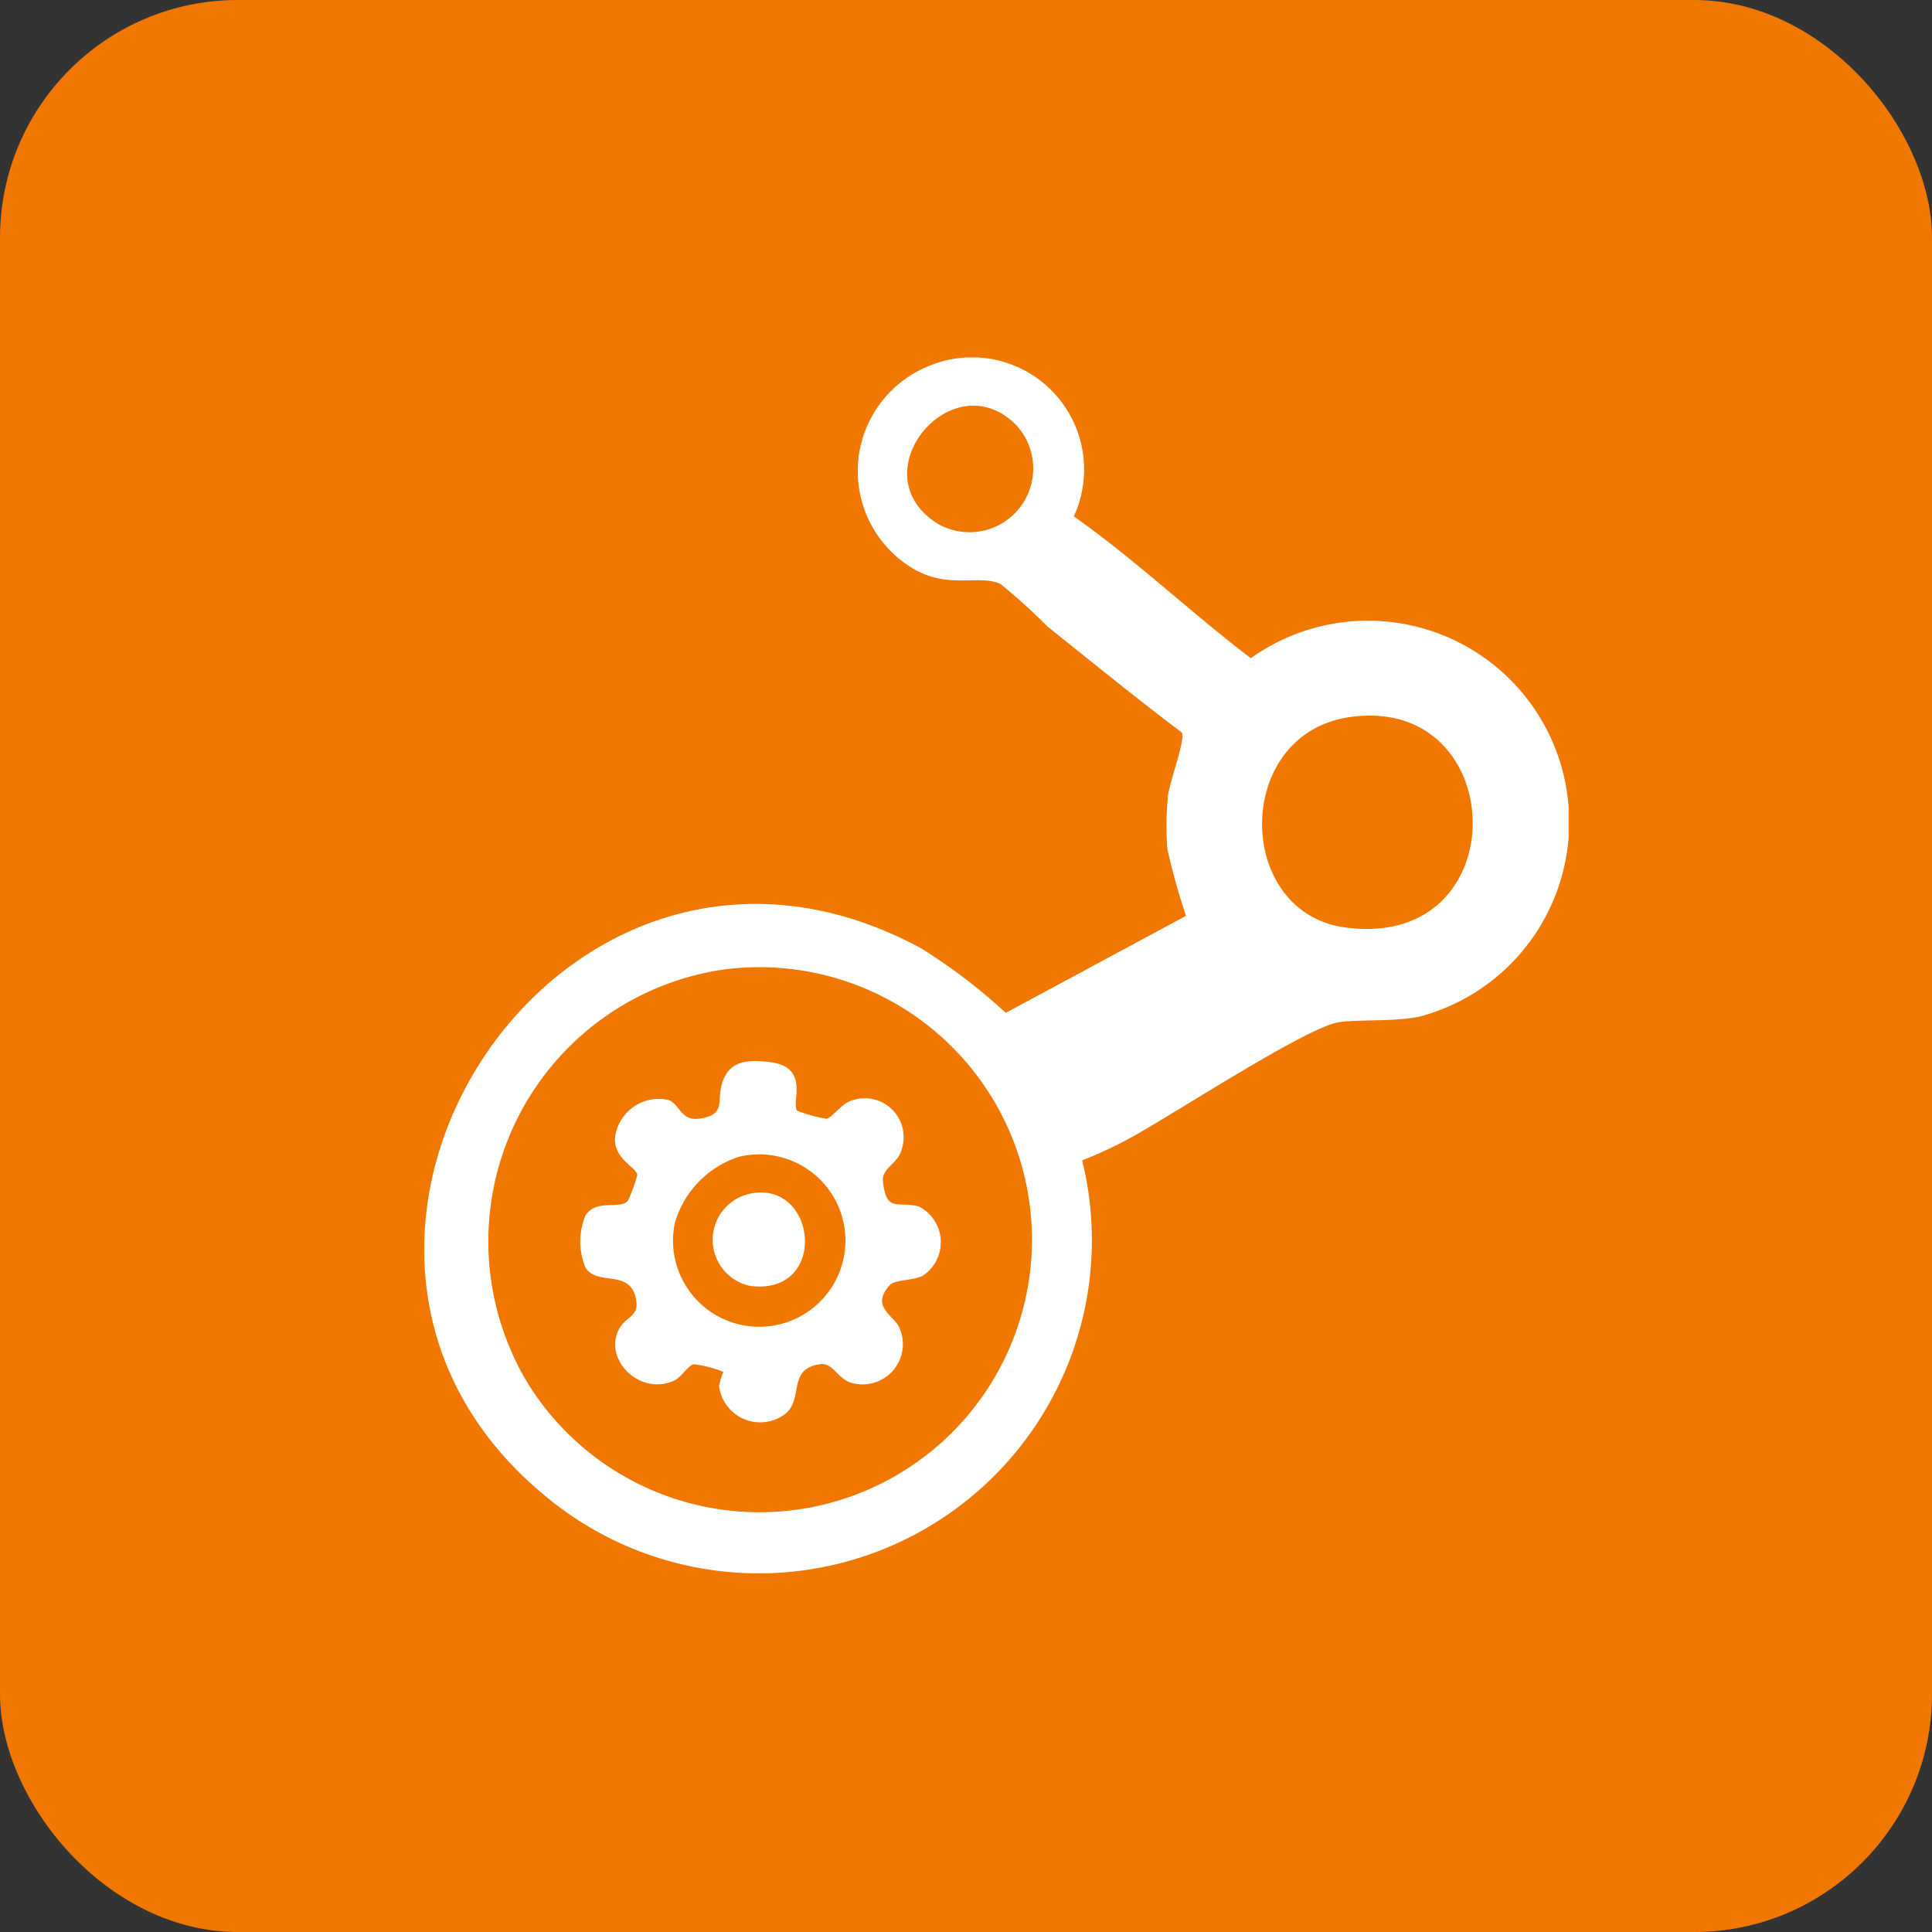
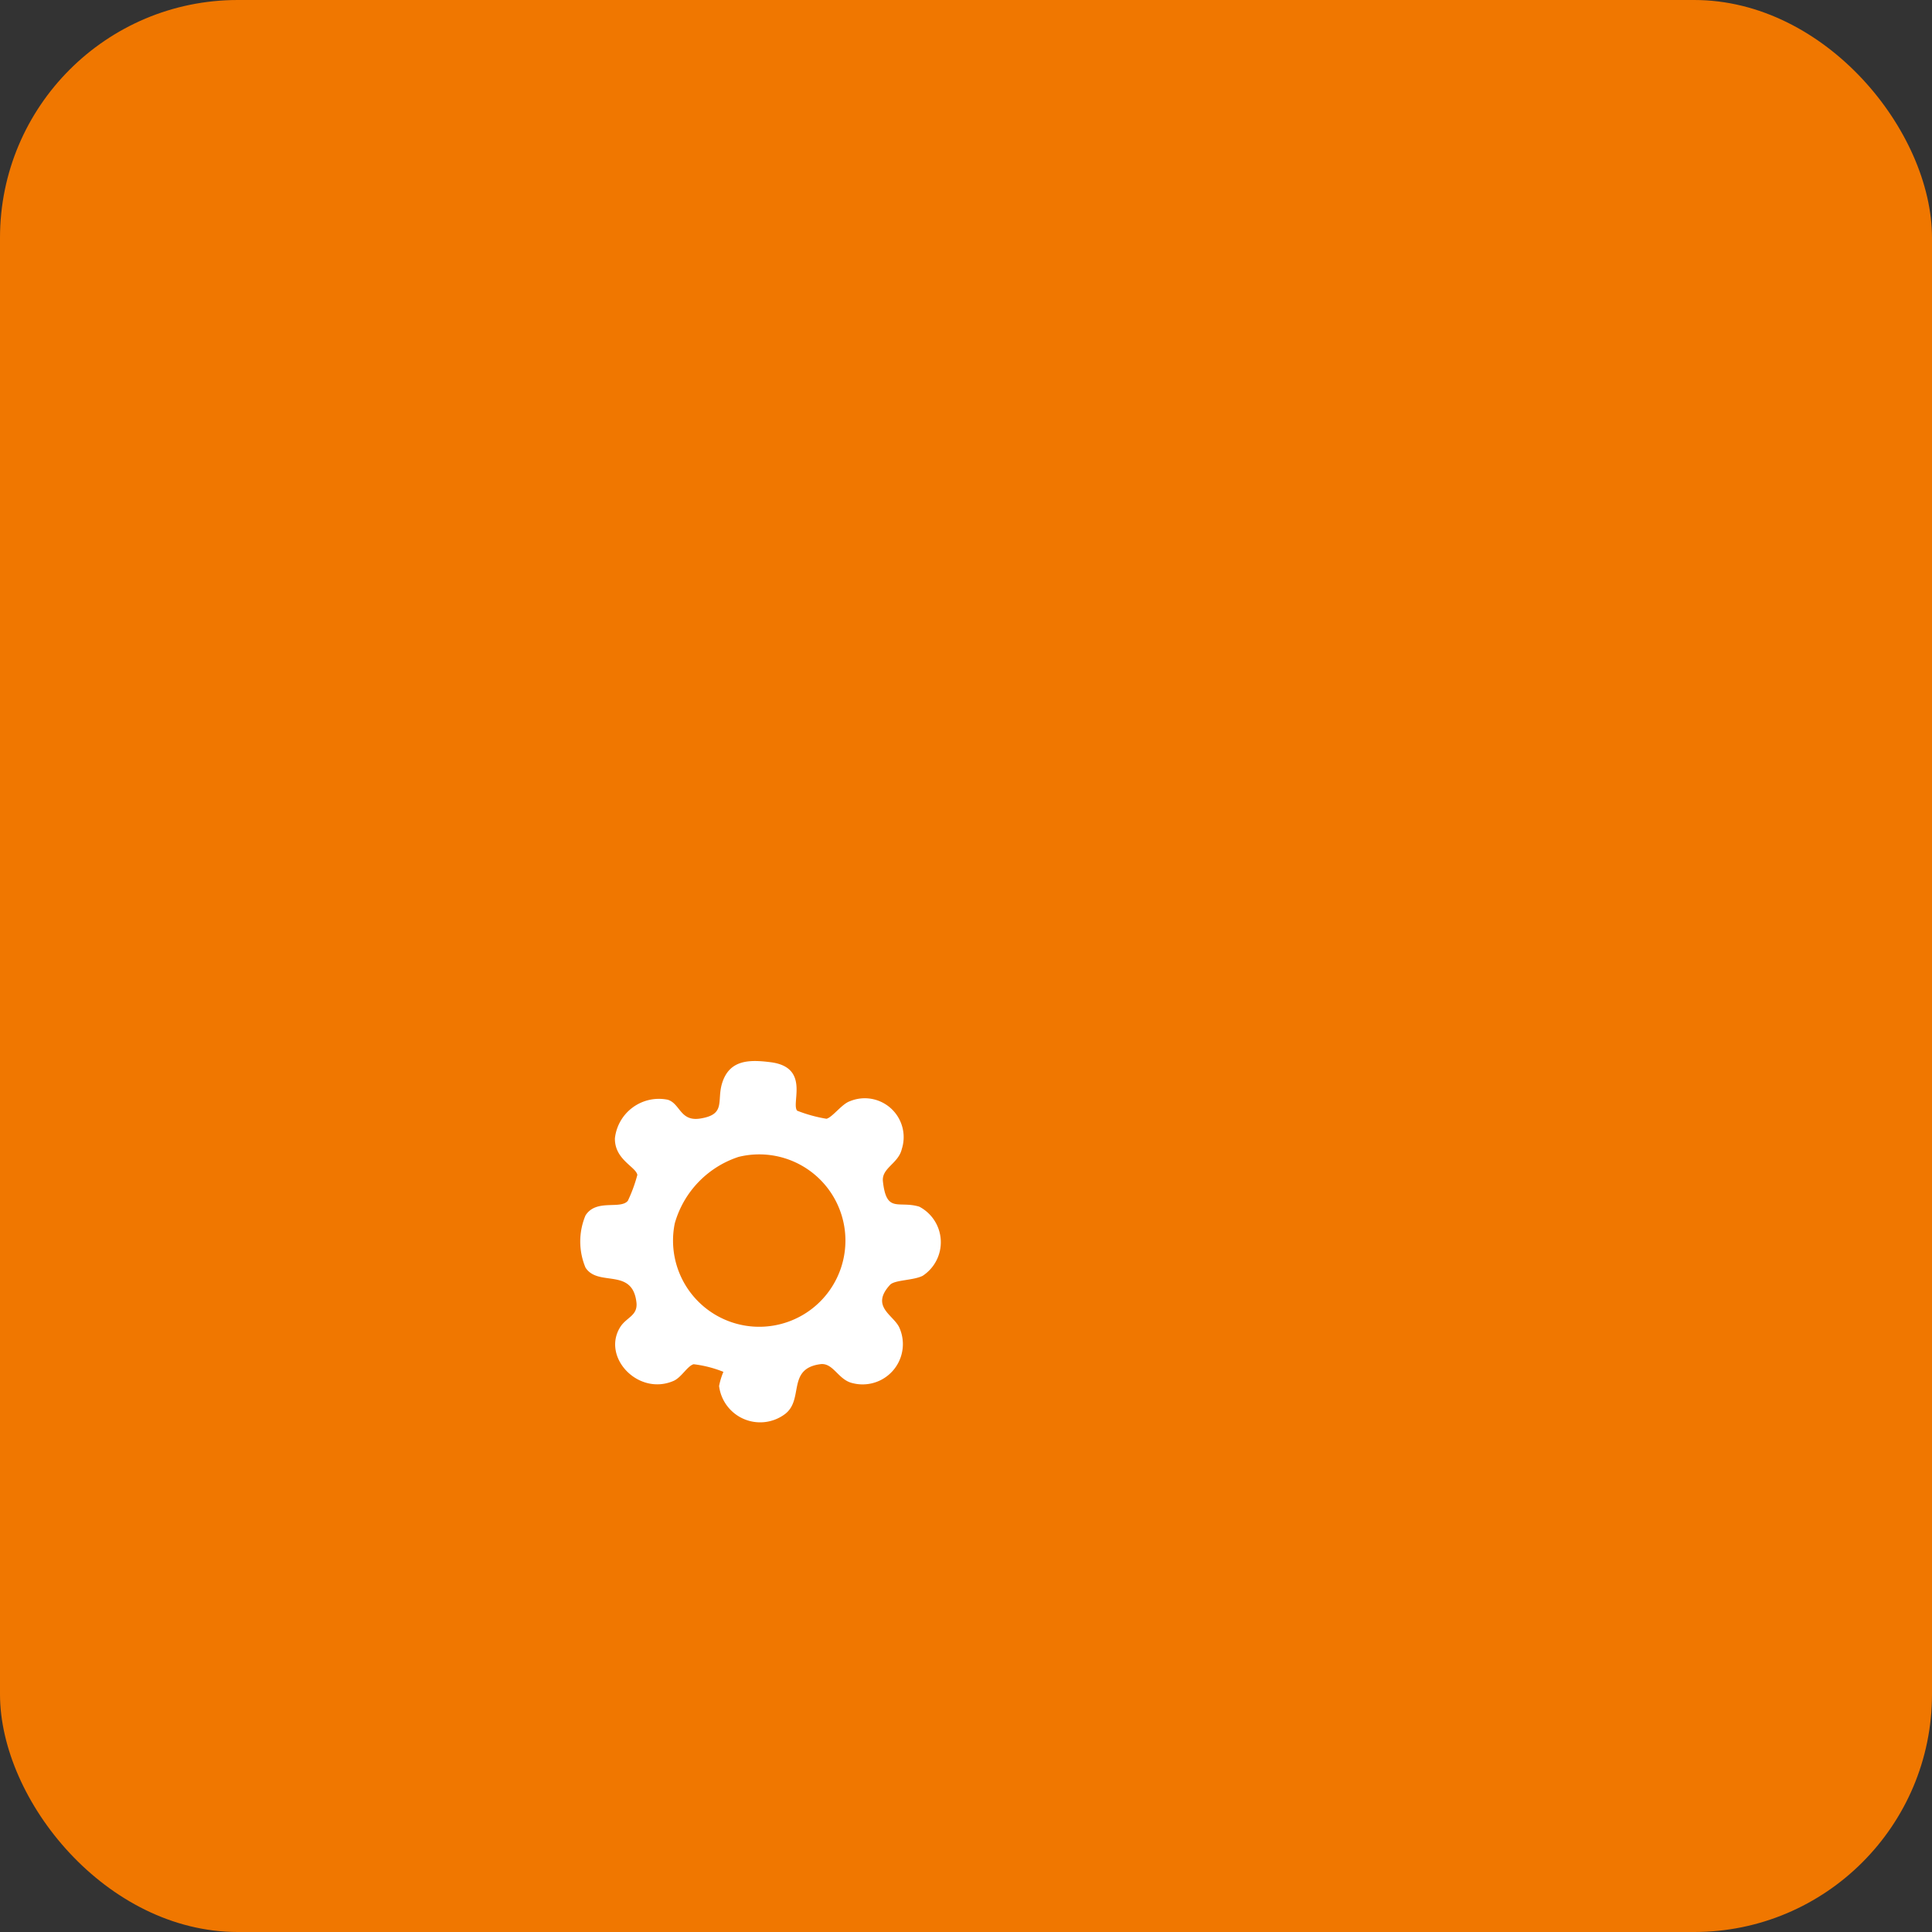
<svg xmlns="http://www.w3.org/2000/svg" width="65" height="65" viewBox="0 0 65 65">
  <rect x="0" y="0" width="65" height="65" fill="#333333" stroke="none" />
  <defs>
    <clipPath id="clip-path">
      <rect id="Rectangle_4840" data-name="Rectangle 4840" width="38.503" height="40.947" fill="#fff" />
    </clipPath>
  </defs>
  <g id="Group_5555" data-name="Group 5555" transform="translate(-0.424 -18.775)">
    <rect id="Rectangle_2496" data-name="Rectangle 2496" width="65" height="65" rx="8" transform="translate(0.424 18.775)" fill="#f07700" />
    <g id="Group_11316" data-name="Group 11316" transform="translate(14.696 30.8)">
      <g id="Group_11315" data-name="Group 11315" clip-path="url(#clip-path)">
-         <path id="Path_24181" data-name="Path 24181" d="M21.856,5.349c2.06,1.449,3.933,3.234,5.955,4.771a6.774,6.774,0,1,1,5.714,12.049c-.89.207-2.373.078-2.908.233-1.287.373-5.293,2.981-6.755,3.8a13.914,13.914,0,0,1-1.726.812A11.208,11.208,0,0,1,4.057,38.293c-10.188-8.411.6-24.946,12.659-18.413a19.038,19.038,0,0,1,2.85,2.172l6.064-3.264A22.36,22.36,0,0,1,25,16.529a10.837,10.837,0,0,1,.022-1.769c.048-.456.6-1.925.469-2.138-1.535-1.154-3.022-2.372-4.523-3.568a19.3,19.3,0,0,0-1.582-1.432c-.725-.332-1.721.186-2.919-.505A3.814,3.814,0,0,1,16.89.327a3.772,3.772,0,0,1,4.966,5.021m-1.967-3.1c-2.162-2.115-5.291,1.7-2.6,3.356a2.145,2.145,0,0,0,2.6-3.356m11.247,9.854c-3.92.566-3.883,6.563-.161,7.076,5.824.8,5.591-7.861.161-7.076M10.038,20.6A9.244,9.244,0,0,0,3.472,34.494,9.169,9.169,0,1,0,10.038,20.6" transform="translate(0 -0.001)" fill="#fff" />
        <path id="Path_24182" data-name="Path 24182" d="M45.628,174.49a4.856,4.856,0,0,0,.982.27c.205-.053.517-.5.789-.591a1.308,1.308,0,0,1,1.745,1.609c-.115.492-.684.636-.635,1.088.119,1.088.521.641,1.221.85a1.35,1.35,0,0,1,.118,2.326c-.312.16-.941.135-1.1.305-.681.742.138,1.019.319,1.452a1.355,1.355,0,0,1-1.579,1.855c-.488-.109-.649-.7-1.091-.637-1.137.157-.527,1.207-1.2,1.69a1.392,1.392,0,0,1-2.2-.956,2.378,2.378,0,0,1,.145-.477,3.936,3.936,0,0,0-1-.256c-.21.054-.41.445-.678.561-1.185.512-2.415-.791-1.8-1.8.207-.342.6-.385.553-.836-.134-1.195-1.291-.512-1.715-1.177a2.271,2.271,0,0,1,0-1.753c.359-.57,1.172-.19,1.425-.493a5.008,5.008,0,0,0,.32-.872c-.051-.276-.765-.511-.755-1.229a1.49,1.49,0,0,1,1.776-1.3c.423.128.415.737,1.088.634.884-.136.556-.587.742-1.189.244-.787.9-.8,1.625-.708,1.346.166.689,1.388.9,1.631m-1.969,1.555a3.3,3.3,0,0,0-2.148,2.236,2.9,2.9,0,1,0,2.148-2.236" transform="translate(-33.076 -149.145)" fill="#fff" />
-         <path id="Path_24183" data-name="Path 24183" d="M72.146,205.111c2.229-.433,2.613,3.436-.02,3.11a1.585,1.585,0,0,1,.02-3.11" transform="translate(-61.152 -176.982)" fill="#fff" />
      </g>
    </g>
  </g>
</svg>